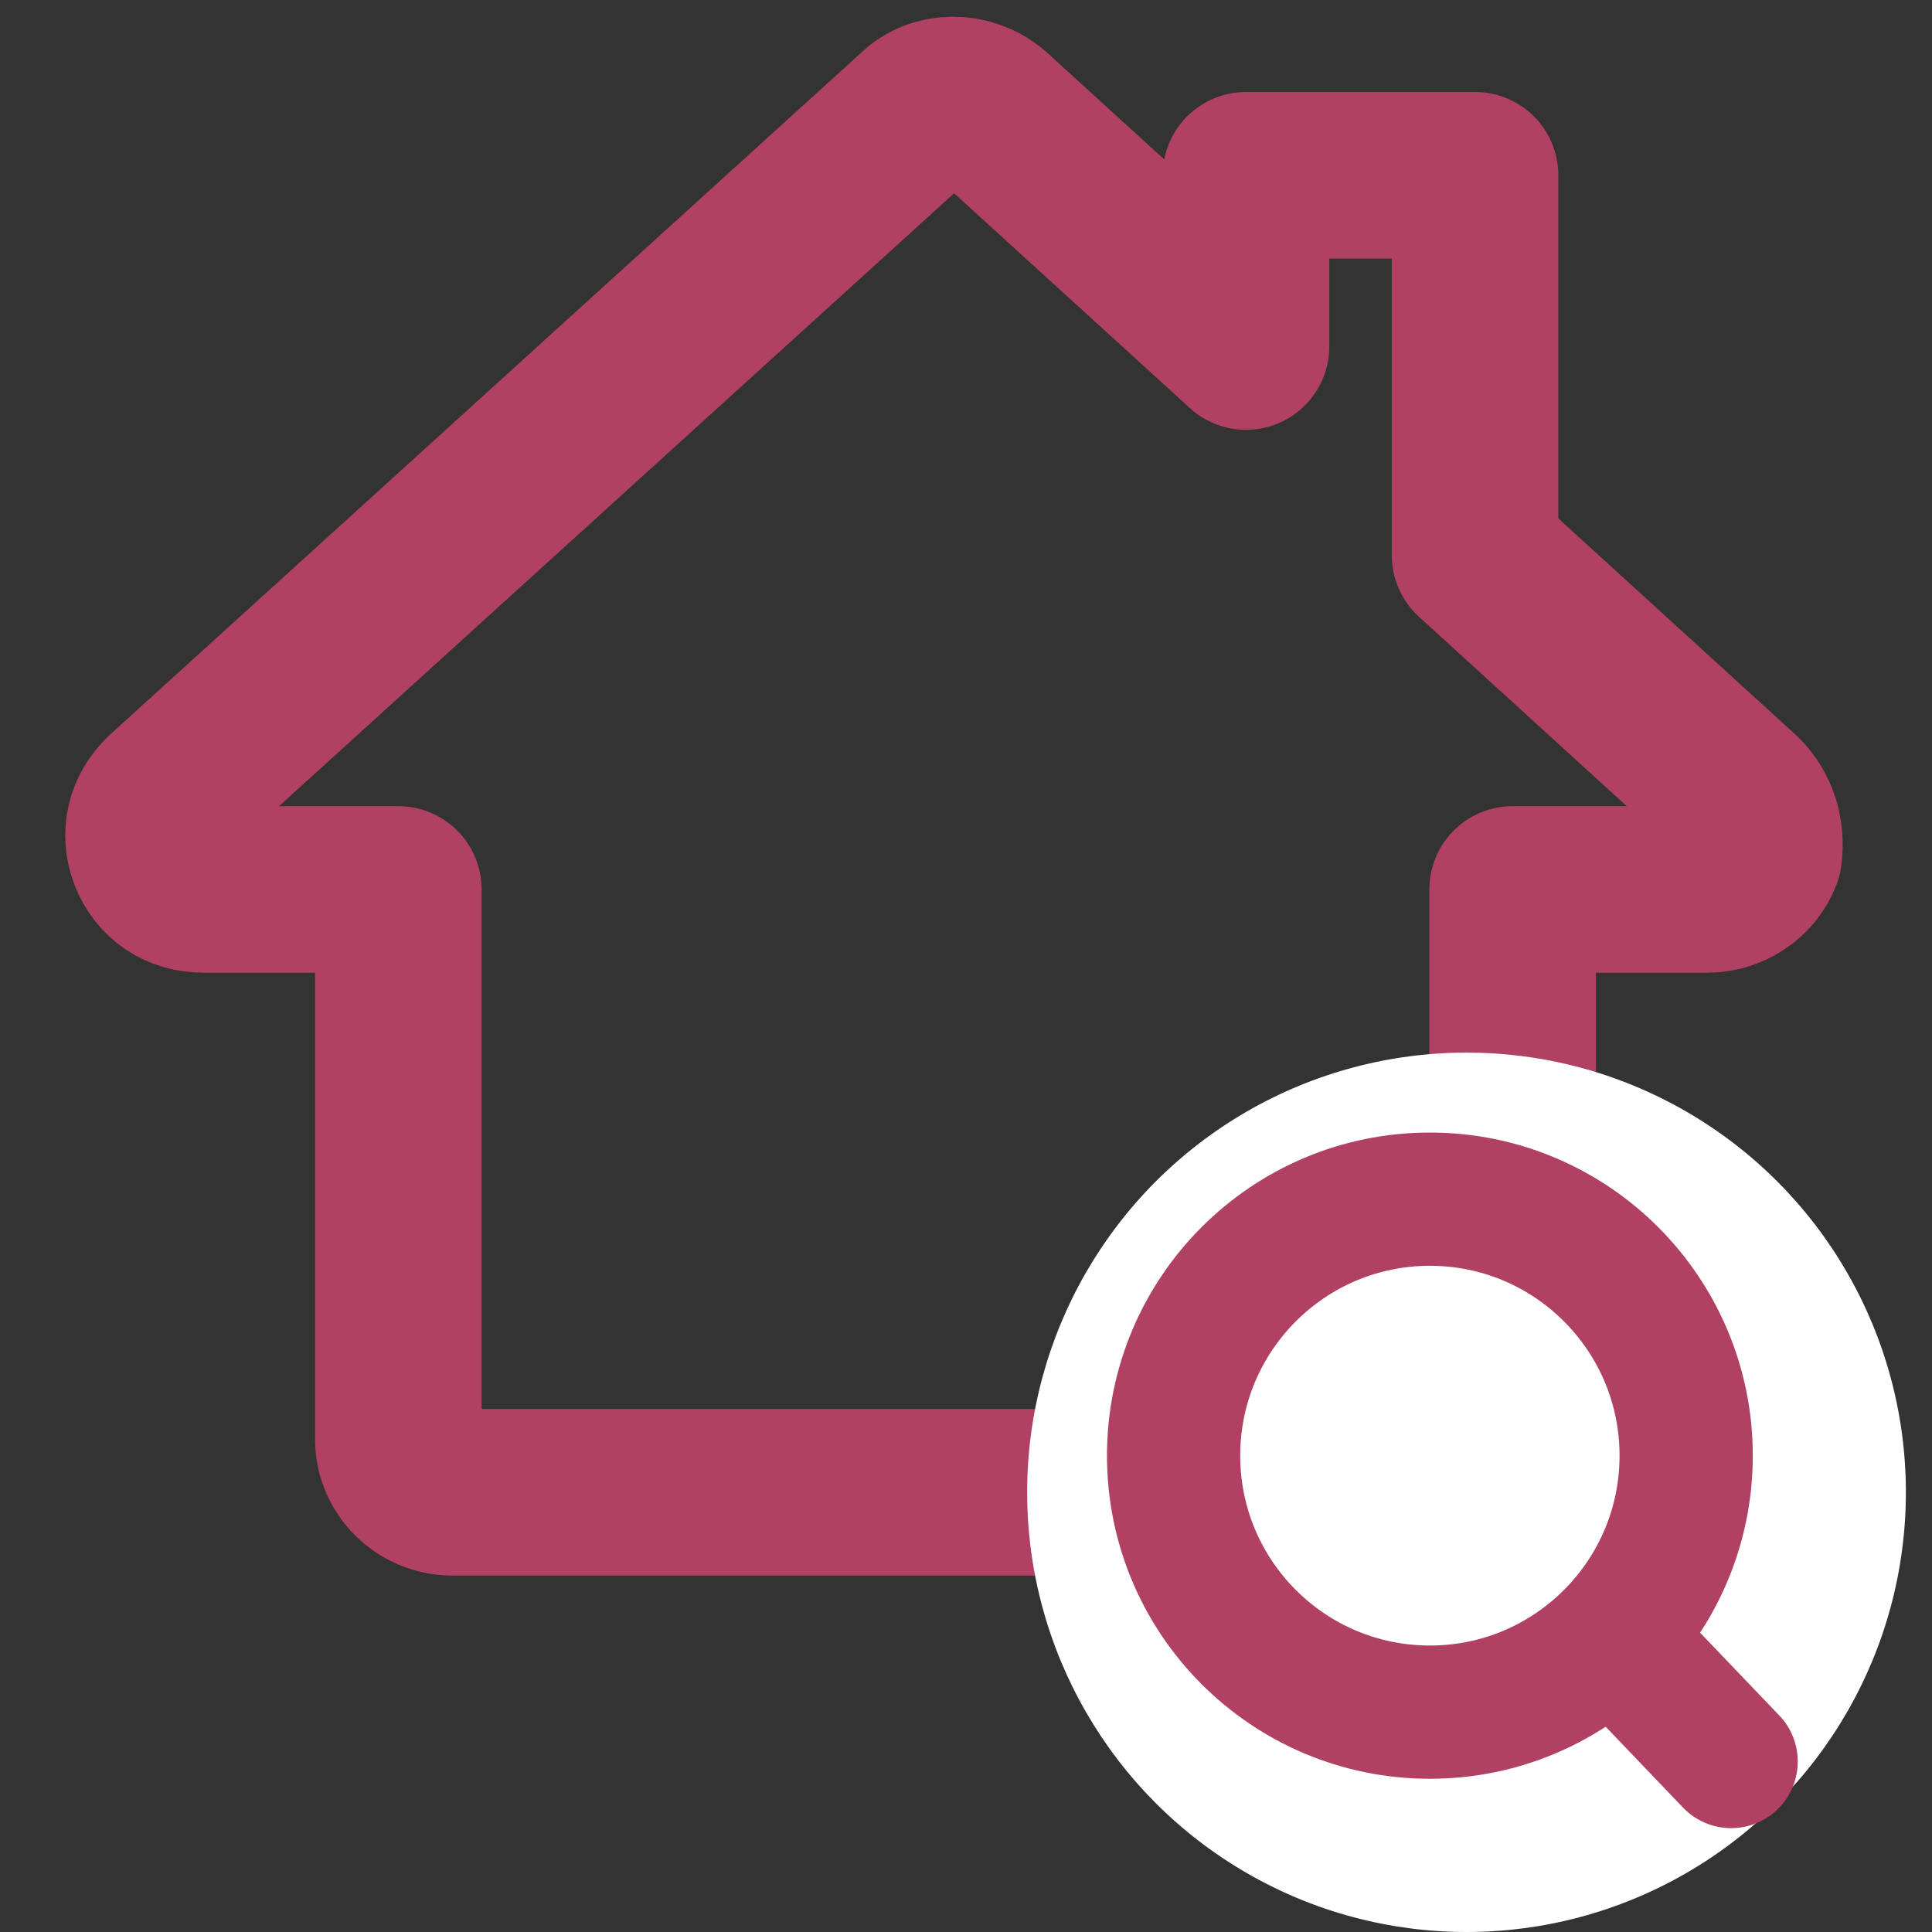
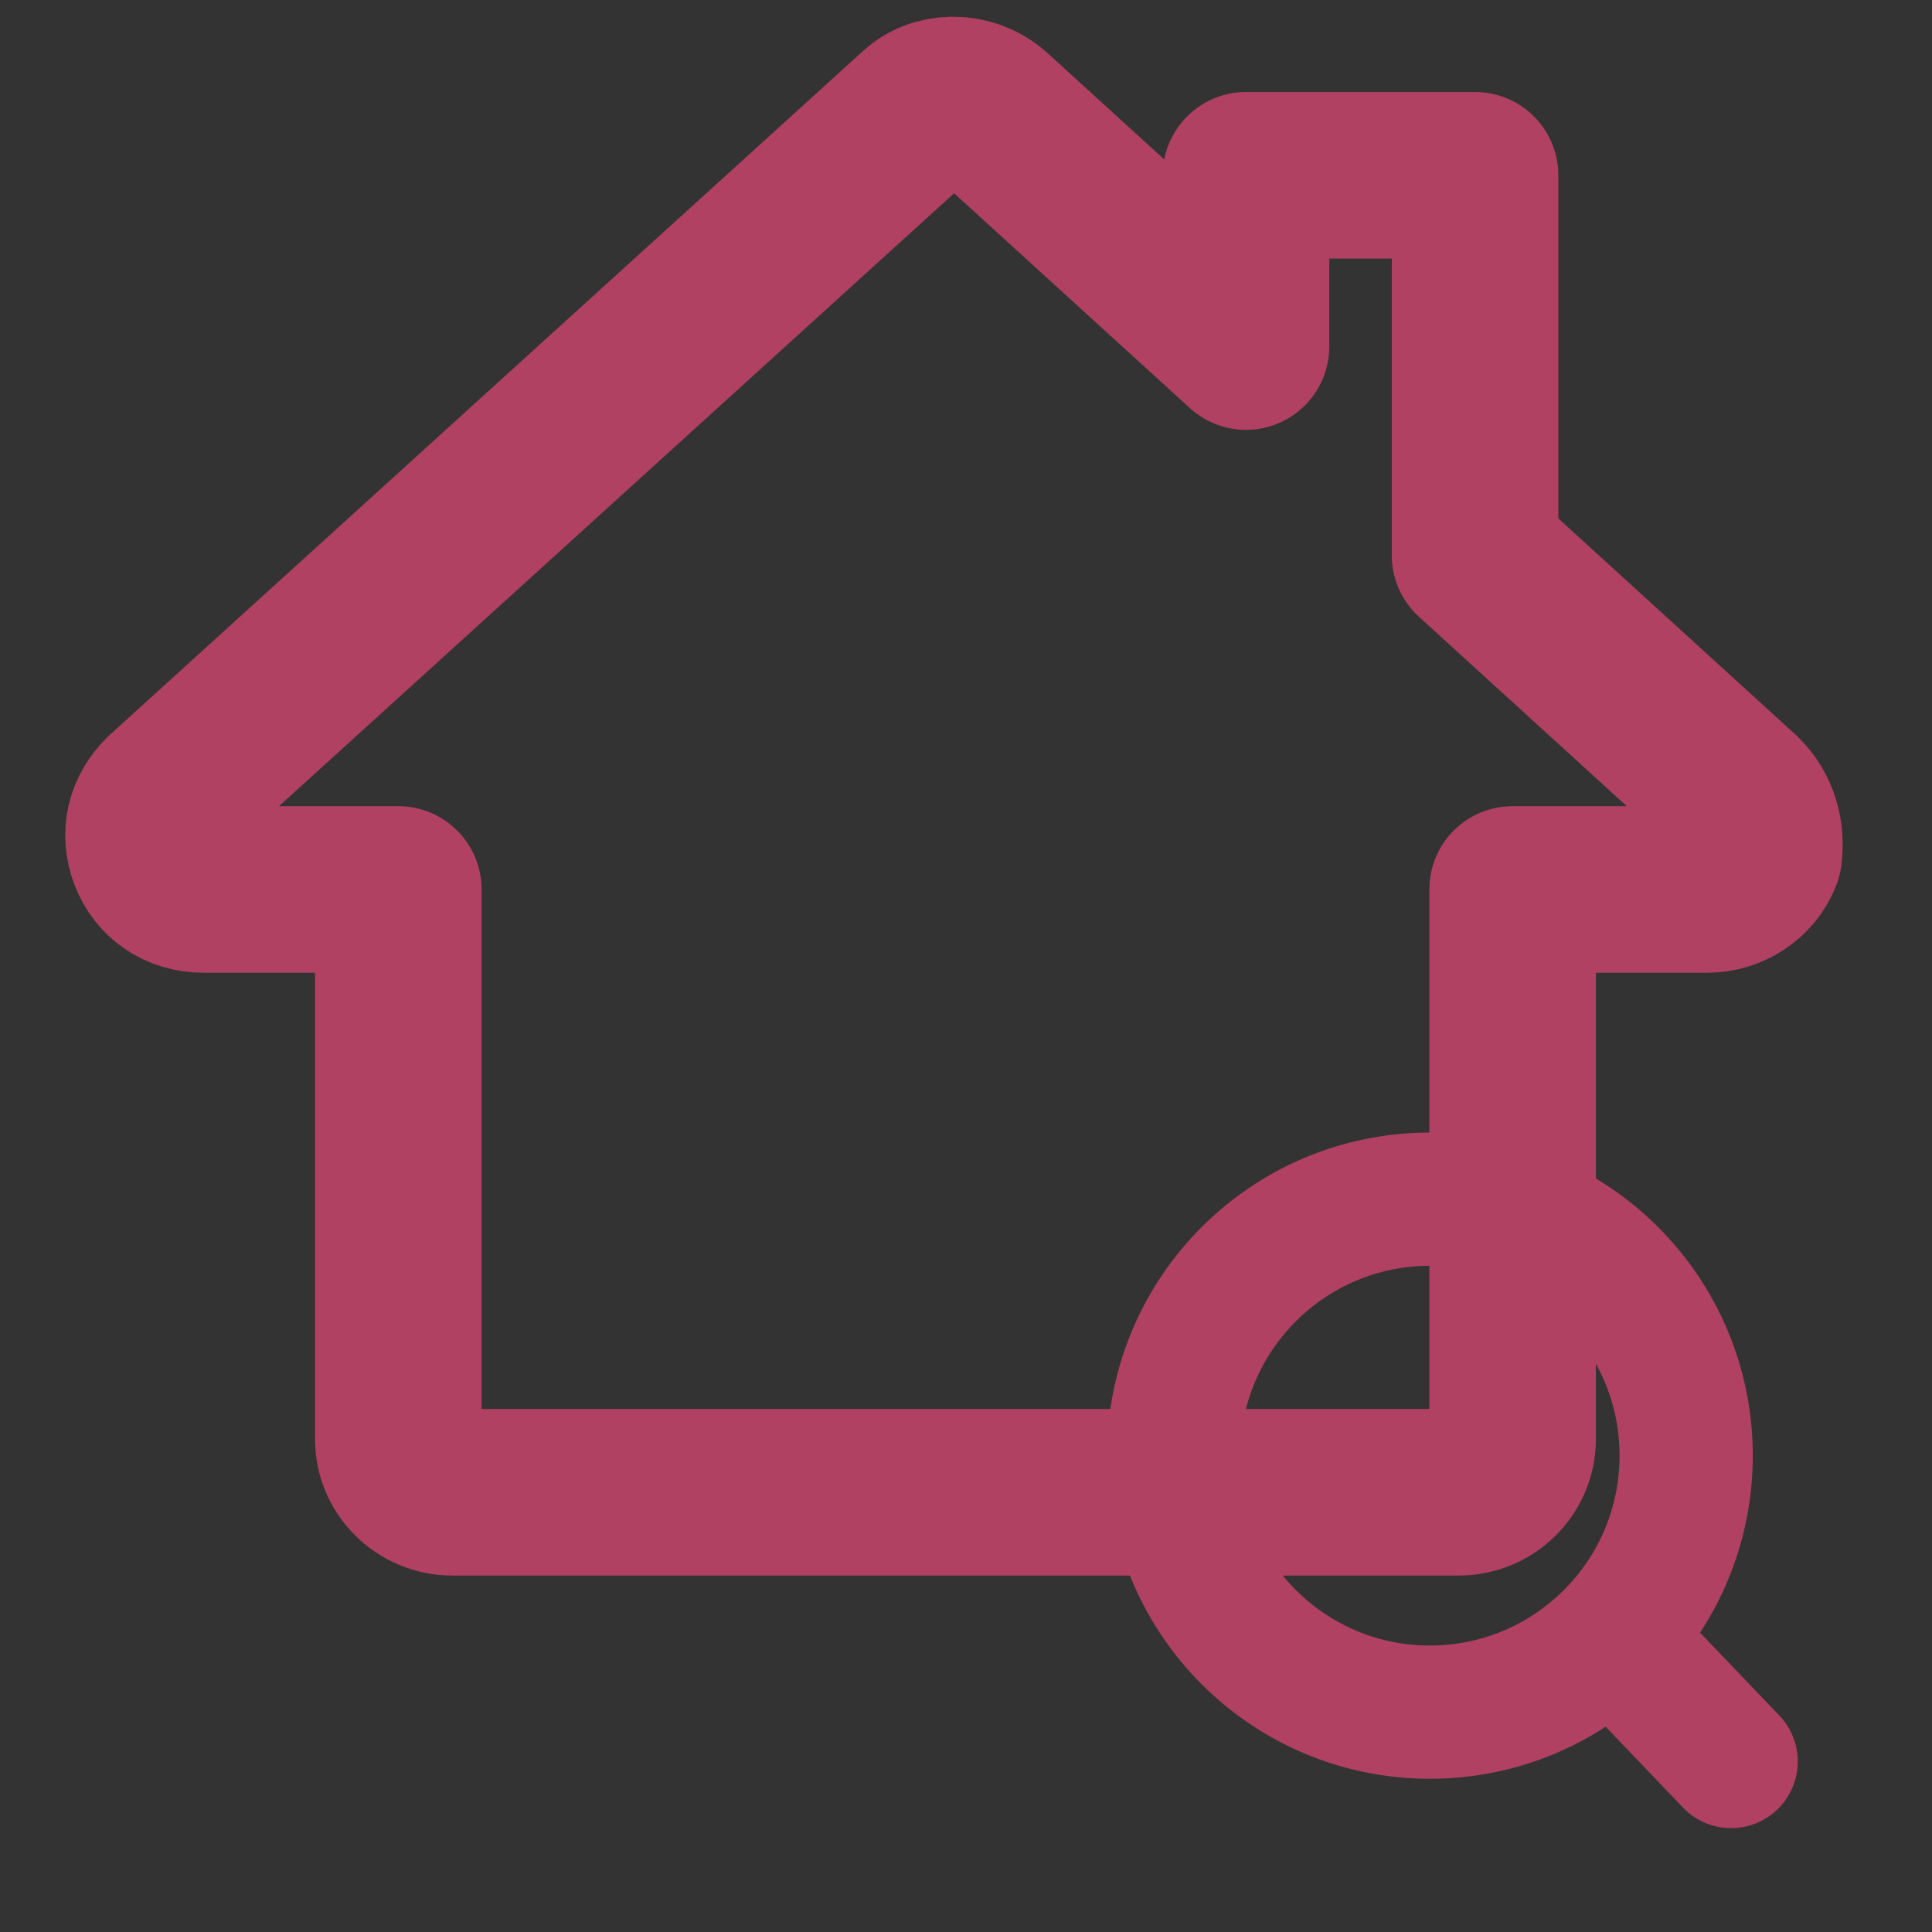
<svg xmlns="http://www.w3.org/2000/svg" height="29" viewBox="0 0 29 29" width="29">
  <rect x="0" y="0" width="29" height="29" fill="#333333" stroke="none" />
  <g fill="none" fill-rule="evenodd" transform="translate(2.229 1.5)">
    <path d="m19.912 6.834v-5.703h-3.438v2.571l-3.833-3.492c-.325-.279-.812-.279-1.096 0l-11.286 10.246c-.244.239-.325.558-.203.877.122.319.406.518.771.518h2.923v8.252c0 .438.365.797.812.797h15.102c.447 0 .812-.359.812-.797l0-8.252h2.923c.325 0 .65-.199.771-.518.041-.319-.041-.638-.284-.877z" fill-rule="nonzero" stroke="#b14163" stroke-linejoin="round" stroke-width="2.5" />
-     <ellipse cx="19.784" cy="20.9" fill="#fff" rx="6.595" ry="6.6" />
    <g stroke="#b14163" stroke-width="2">
      <ellipse cx="19.234" cy="20.35" rx="3.847" ry="3.85" />
      <path d="m22.275 23.393 1.481 1.548" stroke-linecap="round" stroke-linejoin="round" />
    </g>
  </g>
</svg>